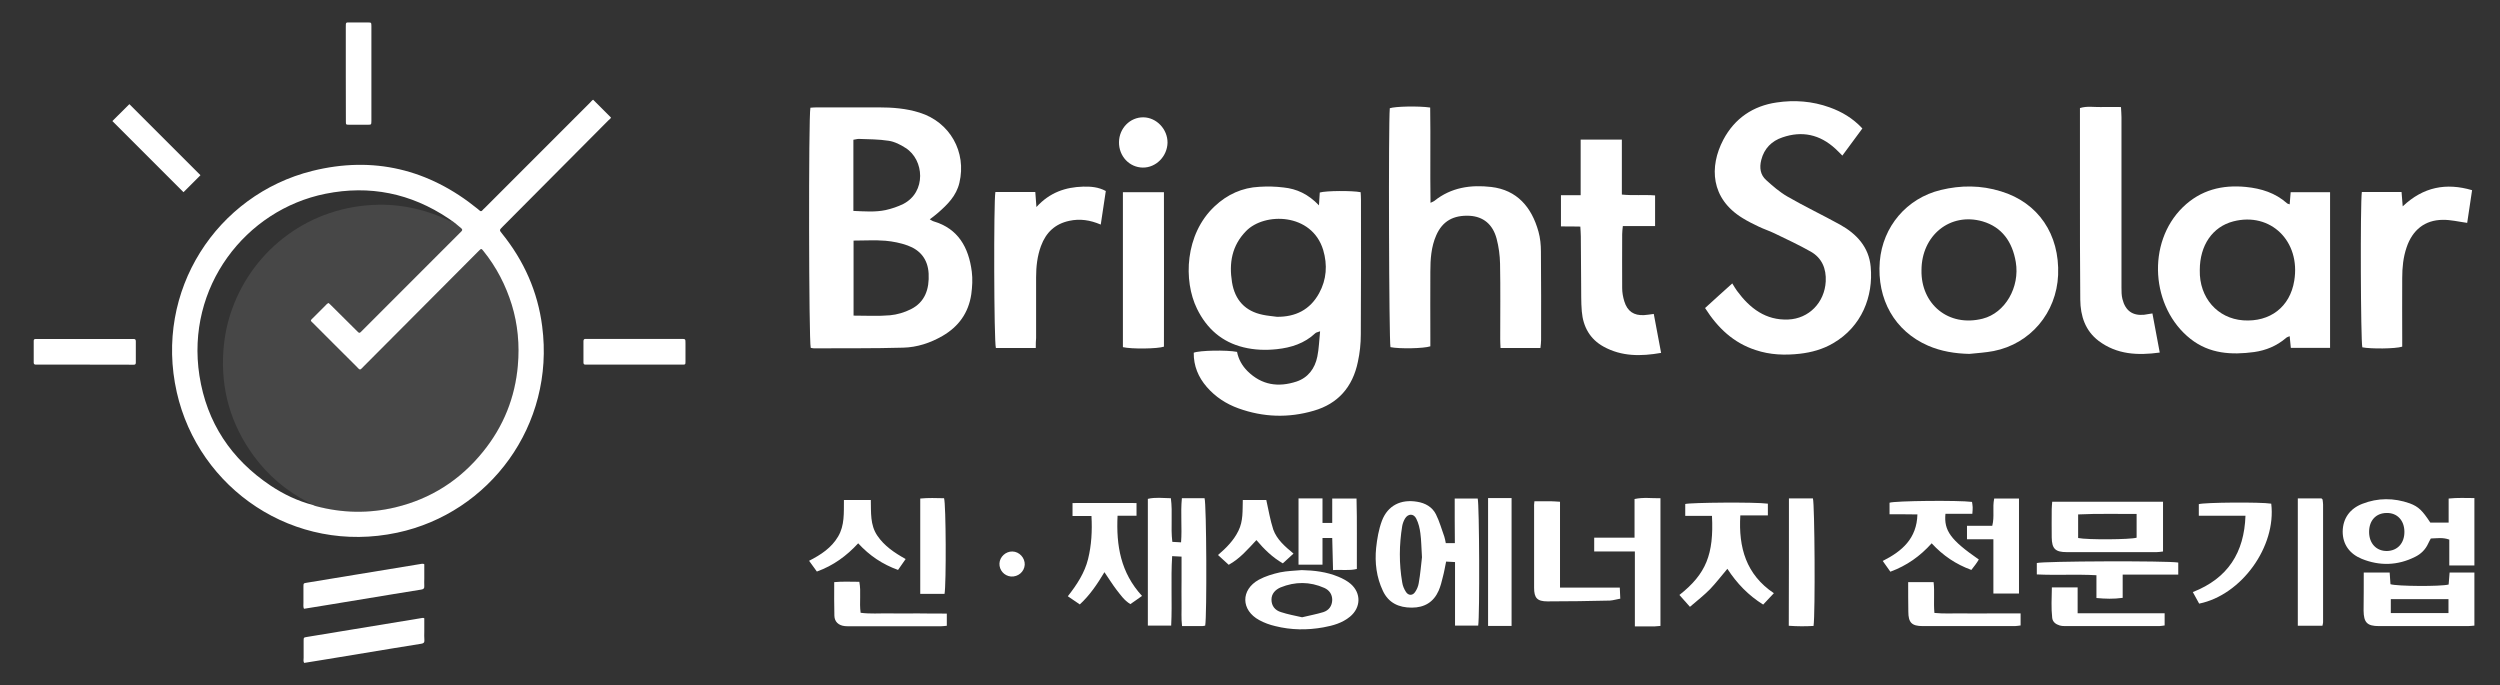
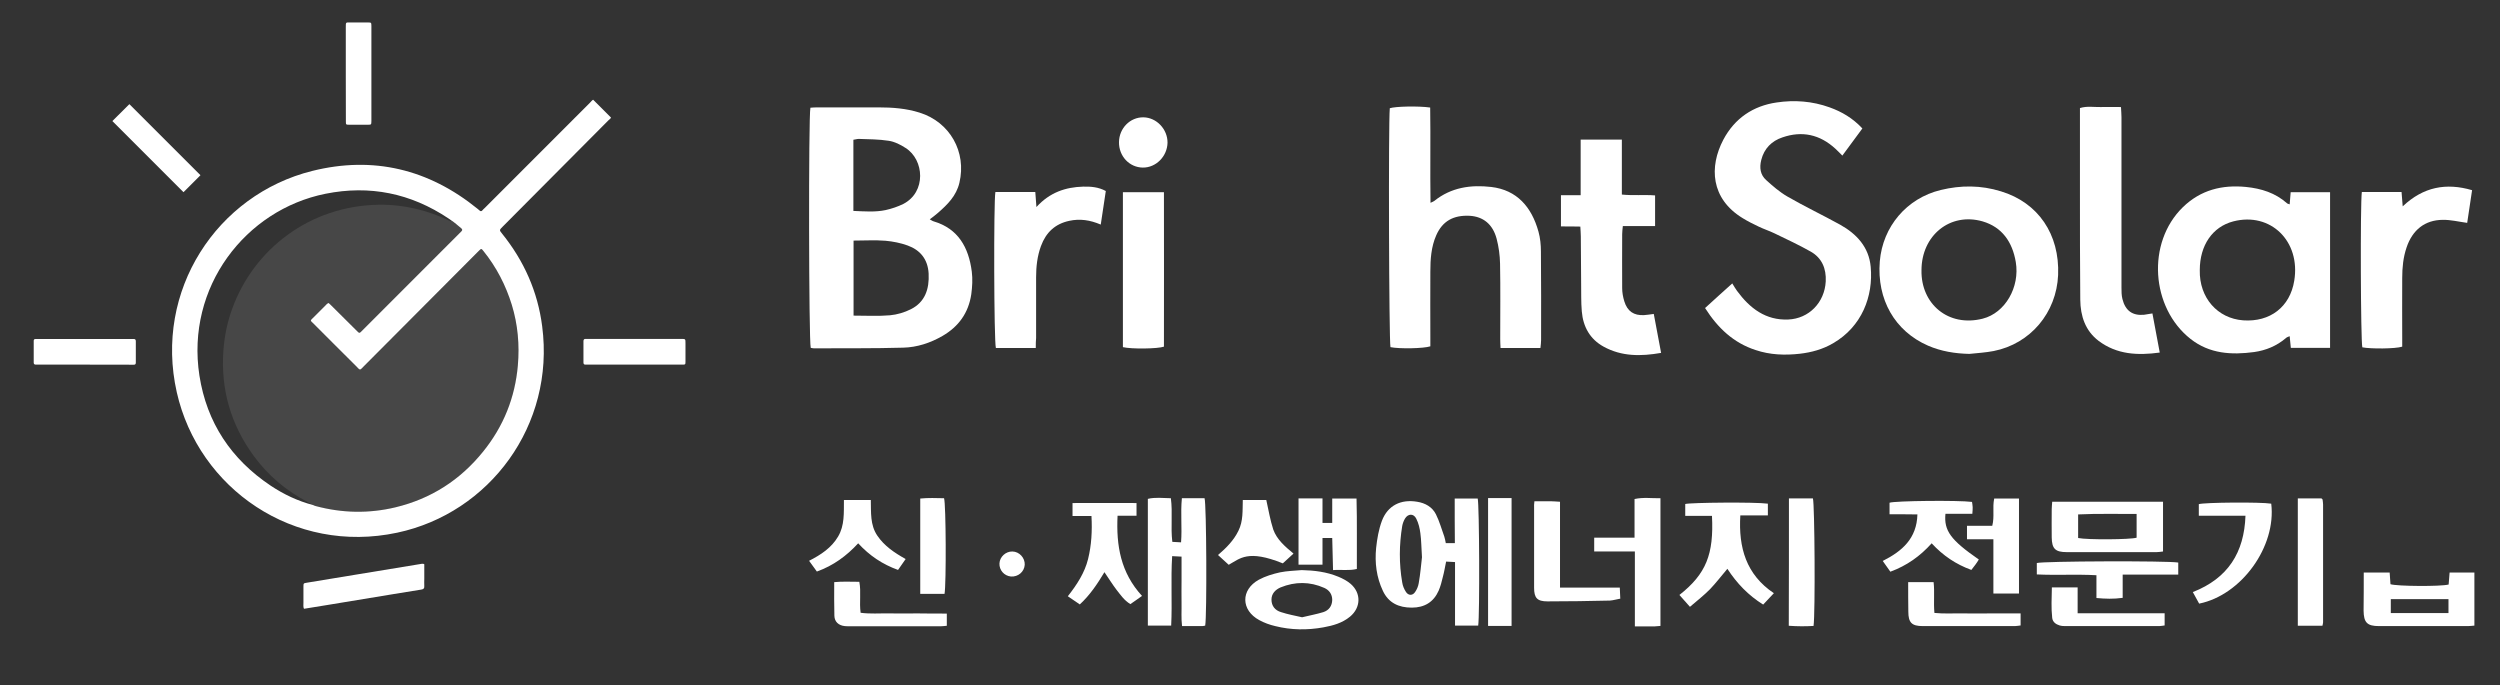
<svg xmlns="http://www.w3.org/2000/svg" width="186" height="51" viewBox="0 0 186 51" fill="none">
  <rect x="0" y="0" width="186" height="51" fill="#333333" stroke="none" />
  <path d="M44.129 7.418C44.57 7.859 45.004 8.294 45.458 8.748C45.439 8.826 45.328 8.884 45.251 8.968C42.632 11.601 40.007 14.241 37.388 16.874C37.142 17.121 37.142 17.121 37.369 17.4C38.989 19.417 40.007 21.7 40.337 24.268C41.303 31.648 36.416 38.173 29.551 39.632C21.864 41.273 14.772 36.357 13.152 29.184C11.447 21.622 16.134 14.488 23.231 12.717C27.769 11.588 31.891 12.581 35.534 15.538C35.573 15.571 35.618 15.61 35.657 15.642C35.742 15.726 35.813 15.746 35.897 15.642C35.943 15.584 36.001 15.532 36.059 15.48C38.672 12.866 41.284 10.252 43.896 7.639C43.974 7.561 44.045 7.464 44.129 7.418ZM23.381 37.615C23.413 37.628 23.458 37.647 23.497 37.654C25.461 38.179 27.445 38.218 29.422 37.745C32.066 37.109 34.238 35.715 35.943 33.6C37.459 31.726 38.322 29.579 38.529 27.18C38.659 25.662 38.529 24.157 38.082 22.692C37.628 21.22 36.934 19.877 35.968 18.677C35.813 18.483 35.806 18.483 35.632 18.658C35.586 18.703 35.541 18.749 35.495 18.794C32.682 21.615 29.869 24.443 27.056 27.264C26.971 27.348 26.9 27.446 26.79 27.498C26.68 27.459 26.622 27.368 26.544 27.29C25.96 26.713 25.383 26.129 24.8 25.552C24.32 25.072 23.834 24.592 23.355 24.106C23.056 23.807 23.05 23.892 23.367 23.574C23.64 23.295 23.919 23.023 24.191 22.75C24.268 22.679 24.327 22.581 24.45 22.543C24.502 22.588 24.56 22.64 24.612 22.692C25.234 23.308 25.857 23.924 26.472 24.54C26.771 24.838 26.712 24.832 27.01 24.534C29.396 22.154 31.775 19.767 34.16 17.38C34.212 17.328 34.264 17.27 34.322 17.218C34.419 17.134 34.406 17.056 34.309 16.978C34.063 16.784 33.836 16.563 33.57 16.394C33.499 16.342 33.428 16.297 33.356 16.245C30.562 14.377 27.509 13.755 24.217 14.416C18.266 15.61 13.819 21.356 14.837 27.945C15.382 31.441 17.197 34.165 20.133 36.13C21.105 36.778 22.155 37.278 23.296 37.576C23.322 37.589 23.348 37.602 23.381 37.615Z" fill="white" />
  <path d="M31.567 41.98C31.567 42.324 31.567 42.687 31.567 43.05C31.567 43.231 31.554 43.419 31.567 43.601C31.58 43.783 31.502 43.841 31.333 43.867C30.653 43.971 29.972 44.087 29.291 44.198C27.652 44.47 26.018 44.743 24.378 45.008C23.795 45.106 23.211 45.203 22.615 45.294C22.544 45.145 22.583 44.989 22.576 44.84C22.57 44.438 22.57 44.042 22.576 43.64C22.576 43.4 22.583 43.394 22.823 43.355C24.002 43.16 25.182 42.965 26.368 42.771C28.041 42.499 29.706 42.22 31.379 41.947C31.431 41.947 31.482 41.928 31.567 41.98Z" fill="white" />
-   <path d="M31.567 46.001C31.567 46.312 31.567 46.643 31.567 46.98C31.567 47.194 31.554 47.415 31.574 47.629C31.587 47.81 31.509 47.869 31.34 47.895C30.66 47.998 29.979 48.115 29.299 48.225C27.659 48.498 26.025 48.77 24.385 49.036C23.802 49.133 23.219 49.23 22.629 49.321C22.551 49.192 22.59 49.062 22.59 48.939C22.583 48.517 22.583 48.096 22.59 47.674C22.59 47.434 22.596 47.428 22.836 47.389C24.016 47.194 25.196 46.999 26.382 46.805C28.054 46.533 29.72 46.254 31.392 45.981C31.431 45.975 31.483 45.955 31.567 46.001Z" fill="white" />
  <path d="M25.727 5.486C25.727 4.338 25.727 3.196 25.727 2.048C25.727 1.614 25.714 1.672 26.116 1.672C26.537 1.672 26.958 1.672 27.38 1.672C27.626 1.672 27.626 1.679 27.632 1.931C27.632 2.548 27.632 3.164 27.632 3.78C27.632 5.466 27.632 7.152 27.632 8.839C27.632 8.89 27.632 8.949 27.632 9.001C27.626 9.273 27.626 9.28 27.373 9.28C26.906 9.28 26.446 9.28 25.979 9.28C25.733 9.28 25.733 9.273 25.733 9.02C25.727 7.84 25.727 6.666 25.727 5.486Z" fill="white" />
  <path d="M6.326 27.128C5.185 27.128 4.038 27.128 2.897 27.128C2.819 27.128 2.748 27.128 2.67 27.128C2.566 27.128 2.508 27.089 2.508 26.979C2.508 26.44 2.508 25.902 2.508 25.357C2.508 25.267 2.553 25.221 2.644 25.221C2.709 25.221 2.774 25.221 2.838 25.221C5.146 25.221 7.46 25.221 9.768 25.221C9.819 25.221 9.878 25.227 9.93 25.221C10.053 25.215 10.105 25.26 10.105 25.39C10.098 25.922 10.105 26.447 10.105 26.979C10.105 27.082 10.066 27.141 9.956 27.134C9.878 27.128 9.807 27.134 9.729 27.134C8.594 27.128 7.46 27.128 6.326 27.128Z" fill="white" />
  <path d="M47.195 27.128C46.06 27.128 44.926 27.128 43.792 27.128C43.714 27.128 43.642 27.128 43.565 27.128C43.455 27.134 43.409 27.082 43.409 26.972C43.409 26.44 43.409 25.915 43.409 25.383C43.409 25.253 43.468 25.208 43.584 25.215C43.649 25.221 43.714 25.215 43.779 25.215C46.06 25.215 48.336 25.215 50.617 25.215C50.637 25.215 50.663 25.215 50.682 25.215C51 25.215 51 25.215 51 25.532C51 25.986 51 26.44 51 26.894C51 27.121 50.993 27.128 50.76 27.128C49.567 27.128 48.381 27.128 47.195 27.128Z" fill="white" />
  <path d="M9.625 7.749C11.369 9.494 13.152 11.271 14.915 13.035C14.493 13.456 14.066 13.891 13.651 14.299C11.887 12.535 10.111 10.758 8.361 9.007C8.757 8.612 9.191 8.184 9.625 7.749Z" fill="white" />
  <path d="M33.576 16.401C33.842 16.569 34.069 16.79 34.315 16.984C34.413 17.062 34.425 17.14 34.328 17.224C34.27 17.276 34.218 17.328 34.166 17.387C31.781 19.773 29.402 22.153 27.017 24.54C26.718 24.838 26.777 24.845 26.479 24.547C25.856 23.93 25.234 23.314 24.618 22.698C24.566 22.646 24.508 22.601 24.456 22.549C24.333 22.581 24.275 22.679 24.197 22.756C23.918 23.029 23.646 23.301 23.374 23.58C23.063 23.898 23.069 23.814 23.361 24.112C23.84 24.598 24.32 25.078 24.806 25.558C25.39 26.142 25.966 26.719 26.55 27.296C26.628 27.368 26.686 27.465 26.796 27.504C26.906 27.452 26.978 27.355 27.062 27.27C29.875 24.449 32.688 21.622 35.502 18.8C35.547 18.755 35.592 18.71 35.638 18.664C35.813 18.495 35.819 18.489 35.975 18.684C36.941 19.884 37.641 21.226 38.088 22.698C38.535 24.164 38.665 25.669 38.535 27.186C38.328 29.586 37.459 31.733 35.949 33.607C34.244 35.715 32.066 37.115 29.428 37.751C27.451 38.225 25.474 38.186 23.503 37.66C23.465 37.647 23.426 37.634 23.38 37.615H23.387C23.361 37.602 23.335 37.596 23.302 37.583C23.173 37.511 23.043 37.433 22.913 37.362C21.306 36.525 19.951 35.384 18.882 33.925C17.177 31.596 16.419 28.989 16.619 26.103C16.697 25.026 16.905 23.989 17.274 22.977C18.882 18.528 23.056 15.318 28.157 15.233C29.149 15.214 30.141 15.337 31.107 15.577C31.865 15.765 32.591 16.031 33.298 16.355C33.375 16.388 33.46 16.505 33.576 16.401Z" fill="white" fill-opacity="0.1" />
  <path d="M108.23 37.091C108.845 37.091 109.399 37.091 109.942 37.091C110.062 37.557 110.098 45.757 109.978 46.545C109.435 46.545 108.881 46.545 108.254 46.545C108.254 44.993 108.254 43.442 108.254 41.818C108.001 41.806 107.808 41.794 107.591 41.782C107.507 42.188 107.447 42.558 107.35 42.916C107.266 43.263 107.181 43.609 107.037 43.943C106.663 44.791 105.988 45.208 105.036 45.208C104.072 45.208 103.312 44.862 102.89 43.967C102.408 42.952 102.276 41.866 102.384 40.768C102.456 40.087 102.577 39.383 102.818 38.739C103.252 37.605 104.228 37.127 105.434 37.33C106.036 37.426 106.555 37.712 106.832 38.261C107.097 38.786 107.254 39.371 107.459 39.932C107.507 40.076 107.531 40.231 107.567 40.41C107.784 40.41 107.977 40.41 108.242 40.41C108.23 39.3 108.23 38.214 108.23 37.091ZM105.795 41.46C105.747 40.732 105.747 40.195 105.675 39.67C105.627 39.3 105.542 38.93 105.373 38.595C105.181 38.19 104.759 38.202 104.53 38.584C104.433 38.751 104.361 38.942 104.325 39.133C104.096 40.529 104.084 41.938 104.325 43.334C104.361 43.585 104.469 43.836 104.602 44.038C104.783 44.325 105.108 44.325 105.289 44.038C105.422 43.847 105.518 43.609 105.554 43.382C105.675 42.69 105.735 41.985 105.795 41.46Z" fill="white" />
  <path d="M87.932 37.068C88.546 37.068 89.089 37.068 89.619 37.068C89.764 37.497 89.8 45.805 89.667 46.545C89.607 46.557 89.523 46.581 89.45 46.581C88.968 46.581 88.486 46.581 87.944 46.581C87.871 45.996 87.92 45.423 87.907 44.85C87.895 44.289 87.907 43.74 87.907 43.179C87.907 42.606 87.907 42.033 87.907 41.413C87.666 41.401 87.474 41.389 87.208 41.377C87.1 43.107 87.221 44.814 87.136 46.545C86.546 46.545 85.991 46.545 85.4 46.545C85.4 43.406 85.4 40.279 85.4 37.115C85.955 36.984 86.497 37.056 87.112 37.068C87.257 38.142 87.088 39.216 87.221 40.314C87.437 40.326 87.618 40.338 87.871 40.35C87.956 39.252 87.823 38.19 87.932 37.068Z" fill="white" />
-   <path d="M180.817 38.882C181.239 38.882 181.673 38.882 182.179 38.882C182.179 38.297 182.179 37.736 182.179 37.091C182.854 37.02 183.457 37.056 184.095 37.056C184.095 38.751 184.095 40.386 184.095 42.069C183.469 42.069 182.878 42.069 182.227 42.069C182.227 41.412 182.227 40.78 182.227 40.147C181.745 39.968 181.311 40.052 180.853 40.064C180.781 40.195 180.72 40.302 180.66 40.434C180.455 40.887 180.118 41.221 179.672 41.436C178.382 42.081 177.044 42.117 175.718 41.58C174.838 41.221 174.296 40.529 174.296 39.55C174.308 38.56 174.838 37.843 175.754 37.485C176.912 37.032 178.105 37.032 179.286 37.45C179.949 37.7 180.226 37.987 180.817 38.882ZM178.888 39.574C178.888 38.715 178.346 38.142 177.55 38.166C176.767 38.178 176.261 38.727 176.261 39.574C176.261 40.434 176.803 41.007 177.599 40.995C178.382 40.971 178.888 40.41 178.888 39.574Z" fill="white" />
  <path d="M175.863 42.594C176.55 42.594 177.14 42.594 177.791 42.594C177.815 42.904 177.827 43.191 177.851 43.465C178.334 43.621 181.576 43.645 182.179 43.489C182.203 43.215 182.227 42.916 182.251 42.594C182.866 42.594 183.456 42.594 184.095 42.594C184.095 43.907 184.095 45.208 184.095 46.545C183.926 46.557 183.77 46.581 183.613 46.581C181.407 46.581 179.201 46.581 176.996 46.581C176.116 46.581 175.863 46.318 175.851 45.435C175.863 44.516 175.863 43.585 175.863 42.594ZM182.167 45.614C182.167 45.22 182.167 44.898 182.167 44.576C180.708 44.576 179.298 44.576 177.876 44.576C177.876 44.946 177.876 45.268 177.876 45.614C179.322 45.614 180.72 45.614 182.167 45.614Z" fill="white" />
  <path d="M131.53 37.473C131.53 37.76 131.53 38.011 131.53 38.345C130.855 38.345 130.18 38.345 129.48 38.345C129.336 40.744 129.914 42.749 131.975 44.134C131.686 44.444 131.445 44.695 131.18 44.981C130.071 44.289 129.227 43.406 128.516 42.32C128.07 42.845 127.672 43.37 127.226 43.836C126.78 44.289 126.274 44.683 125.732 45.148C125.442 44.826 125.201 44.54 124.948 44.265C126.937 42.702 127.516 41.233 127.371 38.38C126.732 38.38 126.081 38.38 125.382 38.38C125.382 38.046 125.382 37.772 125.382 37.497C125.78 37.39 130.601 37.342 131.53 37.473Z" fill="white" />
  <path d="M160.929 37.33C160.929 38.584 160.929 39.789 160.929 41.031C160.748 41.054 160.591 41.078 160.447 41.078C158.217 41.078 155.999 41.078 153.769 41.078C152.913 41.078 152.66 40.828 152.648 39.98C152.636 39.288 152.648 38.596 152.648 37.891C152.648 37.712 152.672 37.545 152.684 37.33C155.432 37.33 158.156 37.33 160.929 37.33ZM154.613 40.028C155.312 40.171 158.506 40.147 158.964 40.004C158.964 39.443 158.964 38.87 158.964 38.237C157.493 38.249 156.059 38.202 154.613 38.273C154.613 38.894 154.613 39.443 154.613 40.028Z" fill="white" />
  <path d="M121.634 41.031C120.585 41.031 119.609 41.031 118.608 41.031C118.608 40.66 118.608 40.374 118.608 40.004C119.609 40.004 120.585 40.004 121.61 40.004C121.61 39.001 121.61 38.07 121.61 37.127C122.273 36.984 122.887 37.08 123.538 37.068C123.538 40.255 123.538 43.406 123.538 46.569C123.358 46.581 123.225 46.593 123.092 46.605C122.634 46.605 122.176 46.605 121.634 46.605C121.634 44.743 121.634 42.928 121.634 41.031Z" fill="white" />
  <path d="M96.852 42.415C97.792 42.439 98.696 42.547 99.564 42.905C99.889 43.036 100.227 43.215 100.492 43.442C101.287 44.134 101.251 45.208 100.444 45.877C99.865 46.354 99.178 46.545 98.455 46.676C97.261 46.891 96.056 46.879 94.875 46.581C94.465 46.486 94.067 46.342 93.694 46.139C92.32 45.399 92.296 43.883 93.657 43.131C94.14 42.869 94.694 42.702 95.237 42.582C95.767 42.475 96.309 42.463 96.852 42.415ZM96.876 45.925C97.418 45.793 97.949 45.698 98.455 45.542C98.865 45.411 99.106 45.089 99.118 44.635C99.118 44.218 98.901 43.907 98.527 43.74C97.454 43.263 96.358 43.263 95.273 43.704C94.887 43.871 94.598 44.17 94.598 44.611C94.598 45.077 94.863 45.411 95.309 45.542C95.815 45.71 96.346 45.805 96.876 45.925Z" fill="white" />
  <path d="M84.967 44.337C84.641 44.564 84.388 44.755 84.099 44.946C83.641 44.671 83.364 44.253 83.062 43.871C82.761 43.477 82.508 43.06 82.17 42.57C81.64 43.453 81.098 44.265 80.338 44.969C80.049 44.779 79.784 44.587 79.446 44.361C80.121 43.501 80.7 42.618 80.953 41.591C81.206 40.565 81.266 39.514 81.206 38.392C80.724 38.392 80.278 38.392 79.796 38.392C79.796 38.058 79.796 37.784 79.796 37.426C81.363 37.414 82.942 37.426 84.557 37.426C84.557 37.76 84.557 38.022 84.557 38.369C84.099 38.369 83.641 38.369 83.147 38.369C83.038 40.589 83.376 42.606 84.967 44.337Z" fill="white" />
  <path d="M96.61 37.08C97.213 37.08 97.767 37.08 98.394 37.08C98.394 37.7 98.394 38.285 98.394 38.906C98.659 38.906 98.852 38.906 99.118 38.906C99.118 38.309 99.118 37.724 99.118 37.091C99.756 37.091 100.299 37.091 100.926 37.091C100.974 38.834 100.938 40.577 100.95 42.331C100.359 42.475 99.805 42.367 99.178 42.415C99.154 41.603 99.142 40.84 99.118 40.028C98.876 40.028 98.671 40.028 98.394 40.028C98.394 40.696 98.394 41.341 98.394 42.009C97.767 42.009 97.213 42.009 96.61 42.009C96.61 40.398 96.61 38.775 96.61 37.08Z" fill="white" />
  <path d="M140.582 38.261C140.582 37.903 140.582 37.653 140.582 37.402C140.992 37.259 145.717 37.211 146.718 37.342C146.73 37.462 146.766 37.593 146.766 37.724C146.778 37.867 146.754 37.999 146.742 38.225C146.067 38.225 145.404 38.225 144.741 38.225C144.62 39.491 145.139 40.183 147.224 41.627C147.14 41.759 147.067 41.89 146.971 42.009C146.874 42.141 146.778 42.26 146.669 42.403C145.524 41.985 144.56 41.341 143.716 40.422C142.861 41.377 141.872 42.081 140.643 42.535C140.462 42.272 140.281 42.021 140.076 41.735C141.523 41.007 142.607 40.064 142.656 38.273C141.957 38.261 141.306 38.261 140.582 38.261Z" fill="white" />
  <path d="M114.161 37.294C114.607 37.294 115.004 37.294 115.402 37.294C115.595 37.294 115.788 37.318 116.065 37.33C116.065 39.479 116.065 41.592 116.065 43.716C117.584 43.716 119.018 43.716 120.513 43.716C120.525 43.955 120.537 44.218 120.549 44.54C120.26 44.587 120.019 44.671 119.766 44.683C118.223 44.719 116.68 44.743 115.137 44.743C114.366 44.743 114.137 44.492 114.137 43.728C114.137 41.747 114.137 39.753 114.137 37.772C114.125 37.629 114.137 37.521 114.161 37.294Z" fill="white" />
  <path d="M110.713 37.056C110.954 37.056 111.147 37.056 111.34 37.056C111.701 37.056 112.051 37.056 112.461 37.056C112.461 40.255 112.461 43.406 112.461 46.569C111.87 46.569 111.316 46.569 110.713 46.569C110.713 43.406 110.713 40.255 110.713 37.056Z" fill="white" />
  <path d="M133.097 37.08C133.736 37.08 134.314 37.08 134.881 37.08C135.014 37.533 135.062 45.59 134.929 46.569C134.339 46.605 133.724 46.605 133.085 46.557C133.097 43.394 133.097 40.267 133.097 37.08Z" fill="white" />
  <path d="M170.957 37.08C171.572 37.08 172.138 37.08 172.717 37.08C172.741 37.103 172.753 37.115 172.765 37.127C172.777 37.139 172.801 37.151 172.801 37.175C172.813 37.294 172.837 37.414 172.837 37.533C172.837 40.458 172.837 43.37 172.837 46.294C172.837 46.366 172.813 46.45 172.789 46.557C172.186 46.557 171.596 46.557 170.957 46.557C170.957 43.418 170.957 40.29 170.957 37.08Z" fill="white" />
  <path d="M168.98 37.473C169.366 40.66 166.775 44.265 163.617 44.91C163.472 44.659 163.327 44.385 163.146 44.05C165.762 43.024 166.967 41.114 167.064 38.369C165.883 38.369 164.762 38.369 163.592 38.369C163.592 38.046 163.592 37.784 163.592 37.509C163.978 37.378 168.209 37.342 168.98 37.473Z" fill="white" />
  <path d="M148.308 40.123C147.609 40.123 146.995 40.123 146.344 40.123C146.344 39.777 146.344 39.479 146.344 39.121C146.958 39.121 147.573 39.121 148.224 39.121C148.405 38.428 148.224 37.772 148.369 37.091C148.983 37.091 149.574 37.091 150.213 37.091C150.213 39.443 150.213 41.771 150.213 44.158C149.61 44.158 149.008 44.158 148.308 44.158C148.308 42.821 148.308 41.496 148.308 40.123Z" fill="white" />
  <path d="M162.062 41.854C162.062 42.153 162.062 42.427 162.062 42.749C160.688 42.749 159.35 42.749 157.927 42.749C157.927 43.346 157.927 43.883 157.927 44.48C157.24 44.576 156.626 44.552 155.975 44.492C155.975 43.919 155.975 43.382 155.975 42.797C154.48 42.714 153.022 42.809 151.539 42.737C151.539 42.439 151.539 42.164 151.539 41.89C151.949 41.747 161.254 41.711 162.062 41.854Z" fill="white" />
  <path d="M62.788 37.199C63.487 37.199 64.102 37.199 64.789 37.199C64.813 38.118 64.728 39.049 65.271 39.849C65.789 40.613 66.524 41.114 67.38 41.592C67.187 41.878 67.007 42.129 66.814 42.403C65.657 41.985 64.692 41.341 63.849 40.422C62.993 41.353 62.004 42.081 60.775 42.523C60.594 42.272 60.413 42.021 60.196 41.723C61.088 41.269 61.86 40.756 62.354 39.92C62.848 39.085 62.776 38.166 62.788 37.199Z" fill="white" />
  <path d="M70.274 44.182C69.683 44.182 69.093 44.182 68.466 44.182C68.466 41.818 68.466 39.491 68.466 37.091C69.069 37.032 69.659 37.056 70.238 37.068C70.382 37.509 70.406 43.442 70.274 44.182Z" fill="white" />
  <path d="M141.968 43.31C142.619 43.31 143.197 43.31 143.86 43.31C143.945 44.038 143.848 44.79 143.92 45.602C144.632 45.674 145.331 45.626 146.018 45.638C146.741 45.65 147.464 45.638 148.187 45.638C148.887 45.638 149.586 45.638 150.333 45.638C150.333 45.948 150.333 46.211 150.333 46.533C150.212 46.545 150.056 46.581 149.911 46.581C147.621 46.581 145.343 46.581 143.053 46.581C142.233 46.581 141.98 46.318 141.98 45.507C141.968 44.802 141.968 44.098 141.968 43.31Z" fill="white" />
  <path d="M70.443 45.65C70.443 45.984 70.443 46.259 70.443 46.557C70.298 46.569 70.153 46.593 70.021 46.593C67.731 46.593 65.441 46.593 63.15 46.593C63.054 46.593 62.945 46.593 62.849 46.581C62.391 46.533 62.09 46.259 62.078 45.817C62.053 45.005 62.066 44.194 62.066 43.31C62.692 43.251 63.283 43.286 63.934 43.286C64.079 44.038 63.922 44.803 64.03 45.59C64.741 45.686 65.441 45.626 66.128 45.638C66.851 45.65 67.574 45.638 68.297 45.638C69.008 45.65 69.707 45.65 70.443 45.65Z" fill="white" />
-   <path d="M96.237 41.186C95.948 41.448 95.707 41.675 95.442 41.914C94.658 41.46 94.055 40.863 93.477 40.183C92.838 40.863 92.259 41.556 91.416 42.021C91.162 41.794 90.909 41.556 90.62 41.293C91.247 40.756 91.789 40.207 92.139 39.491C92.501 38.763 92.44 37.987 92.464 37.199C93.103 37.199 93.67 37.199 94.212 37.199C94.381 37.951 94.501 38.691 94.73 39.395C94.996 40.135 95.586 40.648 96.237 41.186Z" fill="white" />
+   <path d="M96.237 41.186C95.948 41.448 95.707 41.675 95.442 41.914C92.838 40.863 92.259 41.556 91.416 42.021C91.162 41.794 90.909 41.556 90.62 41.293C91.247 40.756 91.789 40.207 92.139 39.491C92.501 38.763 92.44 37.987 92.464 37.199C93.103 37.199 93.67 37.199 94.212 37.199C94.381 37.951 94.501 38.691 94.73 39.395C94.996 40.135 95.586 40.648 96.237 41.186Z" fill="white" />
  <path d="M152.659 43.704C153.322 43.704 153.913 43.704 154.576 43.704C154.576 44.349 154.576 44.946 154.576 45.626C156.77 45.626 158.891 45.626 161.049 45.626C161.049 45.972 161.049 46.235 161.049 46.533C160.916 46.545 160.784 46.581 160.651 46.581C158.337 46.581 156.034 46.581 153.72 46.581C153.563 46.581 153.395 46.581 153.238 46.533C152.961 46.45 152.72 46.282 152.684 45.972C152.599 45.232 152.647 44.492 152.659 43.704Z" fill="white" />
  <path d="M74.359 41.914C74.384 41.424 74.83 41.019 75.324 41.031C75.842 41.042 76.264 41.508 76.24 42.021C76.204 42.547 75.746 42.928 75.215 42.893C74.709 42.845 74.335 42.415 74.359 41.914Z" fill="white" />
  <path d="M60.294 8.014C60.464 8.001 60.633 7.989 60.815 7.989C62.329 7.989 63.844 7.989 65.358 7.989C66.388 7.989 67.418 8.064 68.412 8.378C70.677 9.08 71.925 11.313 71.38 13.597C71.15 14.575 70.495 15.215 69.793 15.83C69.611 15.993 69.417 16.131 69.175 16.319C69.296 16.382 69.369 16.444 69.466 16.47C71.283 17.009 72.07 18.401 72.301 20.208C72.373 20.76 72.337 21.337 72.264 21.889C72.058 23.282 71.319 24.298 70.132 24.988C69.223 25.515 68.23 25.841 67.2 25.866C64.983 25.929 62.766 25.904 60.548 25.916C60.476 25.916 60.391 25.891 60.318 25.879C60.173 25.377 60.149 8.654 60.294 8.014ZM63.505 23.482C64.462 23.482 65.346 23.533 66.219 23.457C66.752 23.407 67.297 23.244 67.769 23.006C68.823 22.479 69.15 21.5 69.09 20.346C69.029 19.28 68.46 18.602 67.527 18.264C67.006 18.075 66.437 17.962 65.879 17.912C65.104 17.849 64.316 17.9 63.505 17.9C63.505 19.782 63.505 21.601 63.505 23.482ZM63.492 15.692C64.341 15.729 65.128 15.792 65.891 15.629C66.34 15.529 66.788 15.378 67.2 15.177C68.933 14.287 68.763 11.89 67.382 11.012C66.994 10.761 66.558 10.536 66.109 10.473C65.383 10.36 64.631 10.36 63.892 10.335C63.759 10.335 63.626 10.385 63.492 10.398C63.492 12.154 63.492 13.885 63.492 15.692Z" fill="white" />
-   <path d="M98.131 15.278C98.155 14.851 98.179 14.588 98.191 14.324C98.652 14.186 100.59 14.174 101.232 14.299C101.244 14.487 101.256 14.688 101.256 14.901C101.256 18.226 101.269 21.55 101.244 24.875C101.244 25.565 101.172 26.255 101.026 26.92C100.639 28.802 99.536 30.044 97.743 30.558C95.865 31.11 93.987 31.047 92.145 30.383C91.237 30.056 90.437 29.542 89.783 28.789C89.153 28.062 88.802 27.221 88.814 26.242C89.25 26.067 91.261 26.029 92.036 26.18C92.145 26.732 92.412 27.209 92.812 27.61C93.878 28.664 95.114 28.827 96.459 28.388C97.319 28.099 97.828 27.422 98.009 26.531C98.131 25.941 98.143 25.339 98.215 24.649C98.034 24.724 97.925 24.724 97.864 24.787C97.052 25.552 96.059 25.866 94.993 25.979C94.169 26.067 93.345 26.042 92.521 25.841C90.922 25.452 89.783 24.461 89.056 22.968C88.038 20.898 88.147 17.436 90.364 15.353C91.309 14.462 92.424 13.96 93.696 13.898C94.302 13.86 94.908 13.873 95.501 13.948C96.471 14.048 97.331 14.437 98.131 15.278ZM95.005 23.57C96.374 23.583 97.464 23.056 98.143 21.814C98.7 20.798 98.773 19.706 98.446 18.602C97.61 15.83 94.072 15.78 92.703 17.197C91.649 18.276 91.431 19.568 91.661 20.998C91.879 22.341 92.654 23.156 93.951 23.42C94.29 23.495 94.653 23.52 95.005 23.57Z" fill="white" />
  <path d="M126.857 22.918C127.548 22.291 128.19 21.701 128.881 21.086C129.014 21.3 129.111 21.475 129.232 21.638C130.189 22.943 131.377 23.846 133.049 23.771C134.575 23.708 135.75 22.517 135.835 20.936C135.884 19.982 135.544 19.192 134.733 18.728C133.848 18.226 132.927 17.799 132.019 17.36C131.631 17.172 131.231 17.047 130.843 16.858C130.444 16.67 130.044 16.47 129.656 16.231C127.269 14.776 127.16 12.405 128.214 10.398C129.062 8.792 130.444 7.876 132.176 7.625C133.509 7.424 134.842 7.525 136.126 7.989C137.035 8.315 137.846 8.792 138.561 9.557C138.064 10.235 137.58 10.887 137.071 11.577C136.865 11.376 136.72 11.213 136.55 11.062C135.387 9.996 134.066 9.72 132.612 10.222C131.825 10.485 131.255 11.037 131.037 11.903C130.892 12.48 130.965 13.007 131.401 13.396C131.898 13.848 132.419 14.299 132.988 14.625C134.272 15.366 135.617 16.005 136.913 16.721C138.125 17.398 139.046 18.377 139.179 19.844C139.385 22.04 138.525 24.298 136.38 25.54C135.605 25.992 134.781 26.217 133.909 26.318C132.794 26.443 131.692 26.406 130.613 26.042C128.99 25.515 127.815 24.423 126.857 22.918Z" fill="white" />
  <path d="M114.608 25.891C113.603 25.891 112.658 25.891 111.64 25.891C111.628 25.653 111.616 25.427 111.616 25.201C111.616 23.344 111.64 21.475 111.604 19.618C111.592 19.004 111.507 18.364 111.349 17.762C111.058 16.67 110.344 16.118 109.35 16.055C108.126 15.993 107.315 16.457 106.854 17.511C106.479 18.364 106.418 19.292 106.418 20.208C106.406 21.839 106.418 23.47 106.418 25.101C106.418 25.327 106.418 25.552 106.418 25.766C105.933 25.929 104.128 25.966 103.45 25.828C103.341 25.364 103.292 9.143 103.401 8.052C103.813 7.914 105.534 7.876 106.406 8.001C106.442 10.322 106.394 12.668 106.43 15.089C106.588 15.014 106.66 14.989 106.709 14.951C107.969 13.935 109.435 13.735 110.949 13.91C112.864 14.136 113.954 15.403 114.463 17.235C114.596 17.712 114.645 18.226 114.645 18.715C114.669 20.911 114.657 23.106 114.657 25.302C114.657 25.49 114.633 25.653 114.608 25.891Z" fill="white" />
  <path d="M173.357 25.879C172.351 25.879 171.406 25.879 170.437 25.879C170.413 25.59 170.377 25.327 170.352 25.013C170.231 25.063 170.134 25.088 170.074 25.151C169.383 25.741 168.583 26.067 167.711 26.192C166.027 26.418 164.391 26.33 162.974 25.214C160.03 22.893 159.69 18.063 162.404 15.416C163.737 14.123 165.336 13.735 167.105 13.91C168.232 14.023 169.286 14.349 170.158 15.127C170.195 15.165 170.267 15.165 170.352 15.203C170.377 14.889 170.401 14.613 170.425 14.299C171.394 14.299 172.351 14.299 173.357 14.299C173.357 18.151 173.357 21.977 173.357 25.879ZM163.664 20.095C163.616 22.153 164.985 23.696 166.899 23.834C168.886 23.972 170.377 22.843 170.692 20.886C171.176 17.95 168.935 15.755 166.16 16.47C164.609 16.871 163.664 18.251 163.664 20.095Z" fill="white" />
  <path d="M146.521 26.33C145.455 26.305 144.425 26.142 143.444 25.716C140.972 24.637 139.627 22.278 139.857 19.443C140.076 16.858 141.857 14.751 144.389 14.136C145.891 13.772 147.381 13.772 148.872 14.236C151.646 15.077 153.245 17.436 153.124 20.459C153.003 23.269 151.064 25.578 148.326 26.117C147.733 26.23 147.127 26.268 146.521 26.33ZM142.959 20.108C142.911 22.604 144.946 24.361 147.515 23.708C149.187 23.282 150.289 21.362 149.974 19.493C149.72 18 148.956 16.896 147.502 16.47C145.091 15.78 142.959 17.511 142.959 20.108Z" fill="white" />
  <path d="M116.135 16.846C116.135 16.03 116.135 15.315 116.135 14.525C116.607 14.525 117.056 14.525 117.601 14.525C117.601 13.12 117.601 11.765 117.601 10.385C118.667 10.385 119.636 10.385 120.666 10.385C120.666 11.752 120.666 13.07 120.666 14.475C121.514 14.563 122.314 14.475 123.138 14.538C123.138 15.303 123.138 16.018 123.138 16.821C122.338 16.821 121.563 16.821 120.739 16.821C120.715 17.072 120.69 17.247 120.69 17.423C120.69 18.765 120.678 20.095 120.69 21.438C120.69 21.764 120.751 22.102 120.848 22.416C121.078 23.169 121.563 23.483 122.314 23.445C122.532 23.432 122.75 23.395 123.041 23.357C123.222 24.311 123.392 25.251 123.586 26.255C122.084 26.518 120.654 26.531 119.309 25.791C118.303 25.239 117.782 24.323 117.686 23.169C117.625 22.479 117.649 21.789 117.637 21.099C117.625 19.932 117.625 18.765 117.613 17.586C117.613 17.36 117.589 17.134 117.577 16.858C117.092 16.846 116.656 16.846 116.135 16.846Z" fill="white" />
  <path d="M160.14 23.319C160.321 24.285 160.491 25.226 160.685 26.23C159.037 26.456 157.498 26.38 156.141 25.364C155.148 24.611 154.784 23.52 154.772 22.291C154.748 19.656 154.748 17.021 154.748 14.387C154.748 12.505 154.748 10.623 154.748 8.741C154.748 8.516 154.748 8.29 154.748 8.039C155.281 7.876 155.778 7.976 156.275 7.964C156.759 7.951 157.244 7.964 157.801 7.964C157.813 8.24 157.838 8.478 157.838 8.716C157.838 12.944 157.838 17.16 157.838 21.387C157.838 21.676 157.838 21.977 157.91 22.253C158.128 23.119 158.661 23.495 159.51 23.42C159.691 23.395 159.861 23.357 160.14 23.319Z" fill="white" />
  <path d="M77.062 25.891C76.008 25.891 75.039 25.891 74.094 25.891C73.948 25.414 73.924 14.964 74.057 14.287C75.026 14.287 76.008 14.287 77.026 14.287C77.05 14.625 77.074 14.951 77.11 15.403C78.104 14.312 79.279 13.923 80.588 13.885C81.157 13.873 81.714 13.91 82.272 14.211C82.151 15.039 82.029 15.855 81.896 16.708C81.097 16.369 80.345 16.256 79.546 16.432C78.504 16.658 77.825 17.285 77.45 18.301C77.171 19.054 77.086 19.844 77.086 20.635C77.086 22.14 77.086 23.645 77.086 25.151C77.062 25.364 77.062 25.59 77.062 25.891Z" fill="white" />
  <path d="M175.72 14.287C176.714 14.287 177.671 14.287 178.676 14.287C178.701 14.625 178.725 14.952 178.761 15.353C180.3 13.898 181.996 13.584 183.923 14.149C183.789 15.039 183.668 15.855 183.559 16.582C182.917 16.495 182.323 16.344 181.73 16.357C180.409 16.369 179.488 17.109 179.052 18.402C178.798 19.142 178.725 19.907 178.725 20.685C178.713 22.165 178.725 23.646 178.725 25.126C178.725 25.352 178.725 25.578 178.725 25.791C178.228 25.954 176.387 25.966 175.757 25.841C175.635 25.377 175.599 15.14 175.72 14.287Z" fill="white" />
  <path d="M83.544 25.828C83.544 21.977 83.544 18.151 83.544 14.299C84.549 14.299 85.531 14.299 86.597 14.299C86.609 18.138 86.597 21.965 86.597 25.791C86.125 25.954 84.198 25.979 83.544 25.828Z" fill="white" />
  <path d="M85.022 12.468C84.028 12.455 83.241 11.627 83.253 10.573C83.265 9.544 84.077 8.716 85.07 8.729C86.052 8.742 86.876 9.62 86.864 10.623C86.839 11.64 86.003 12.48 85.022 12.468Z" fill="white" />
</svg>